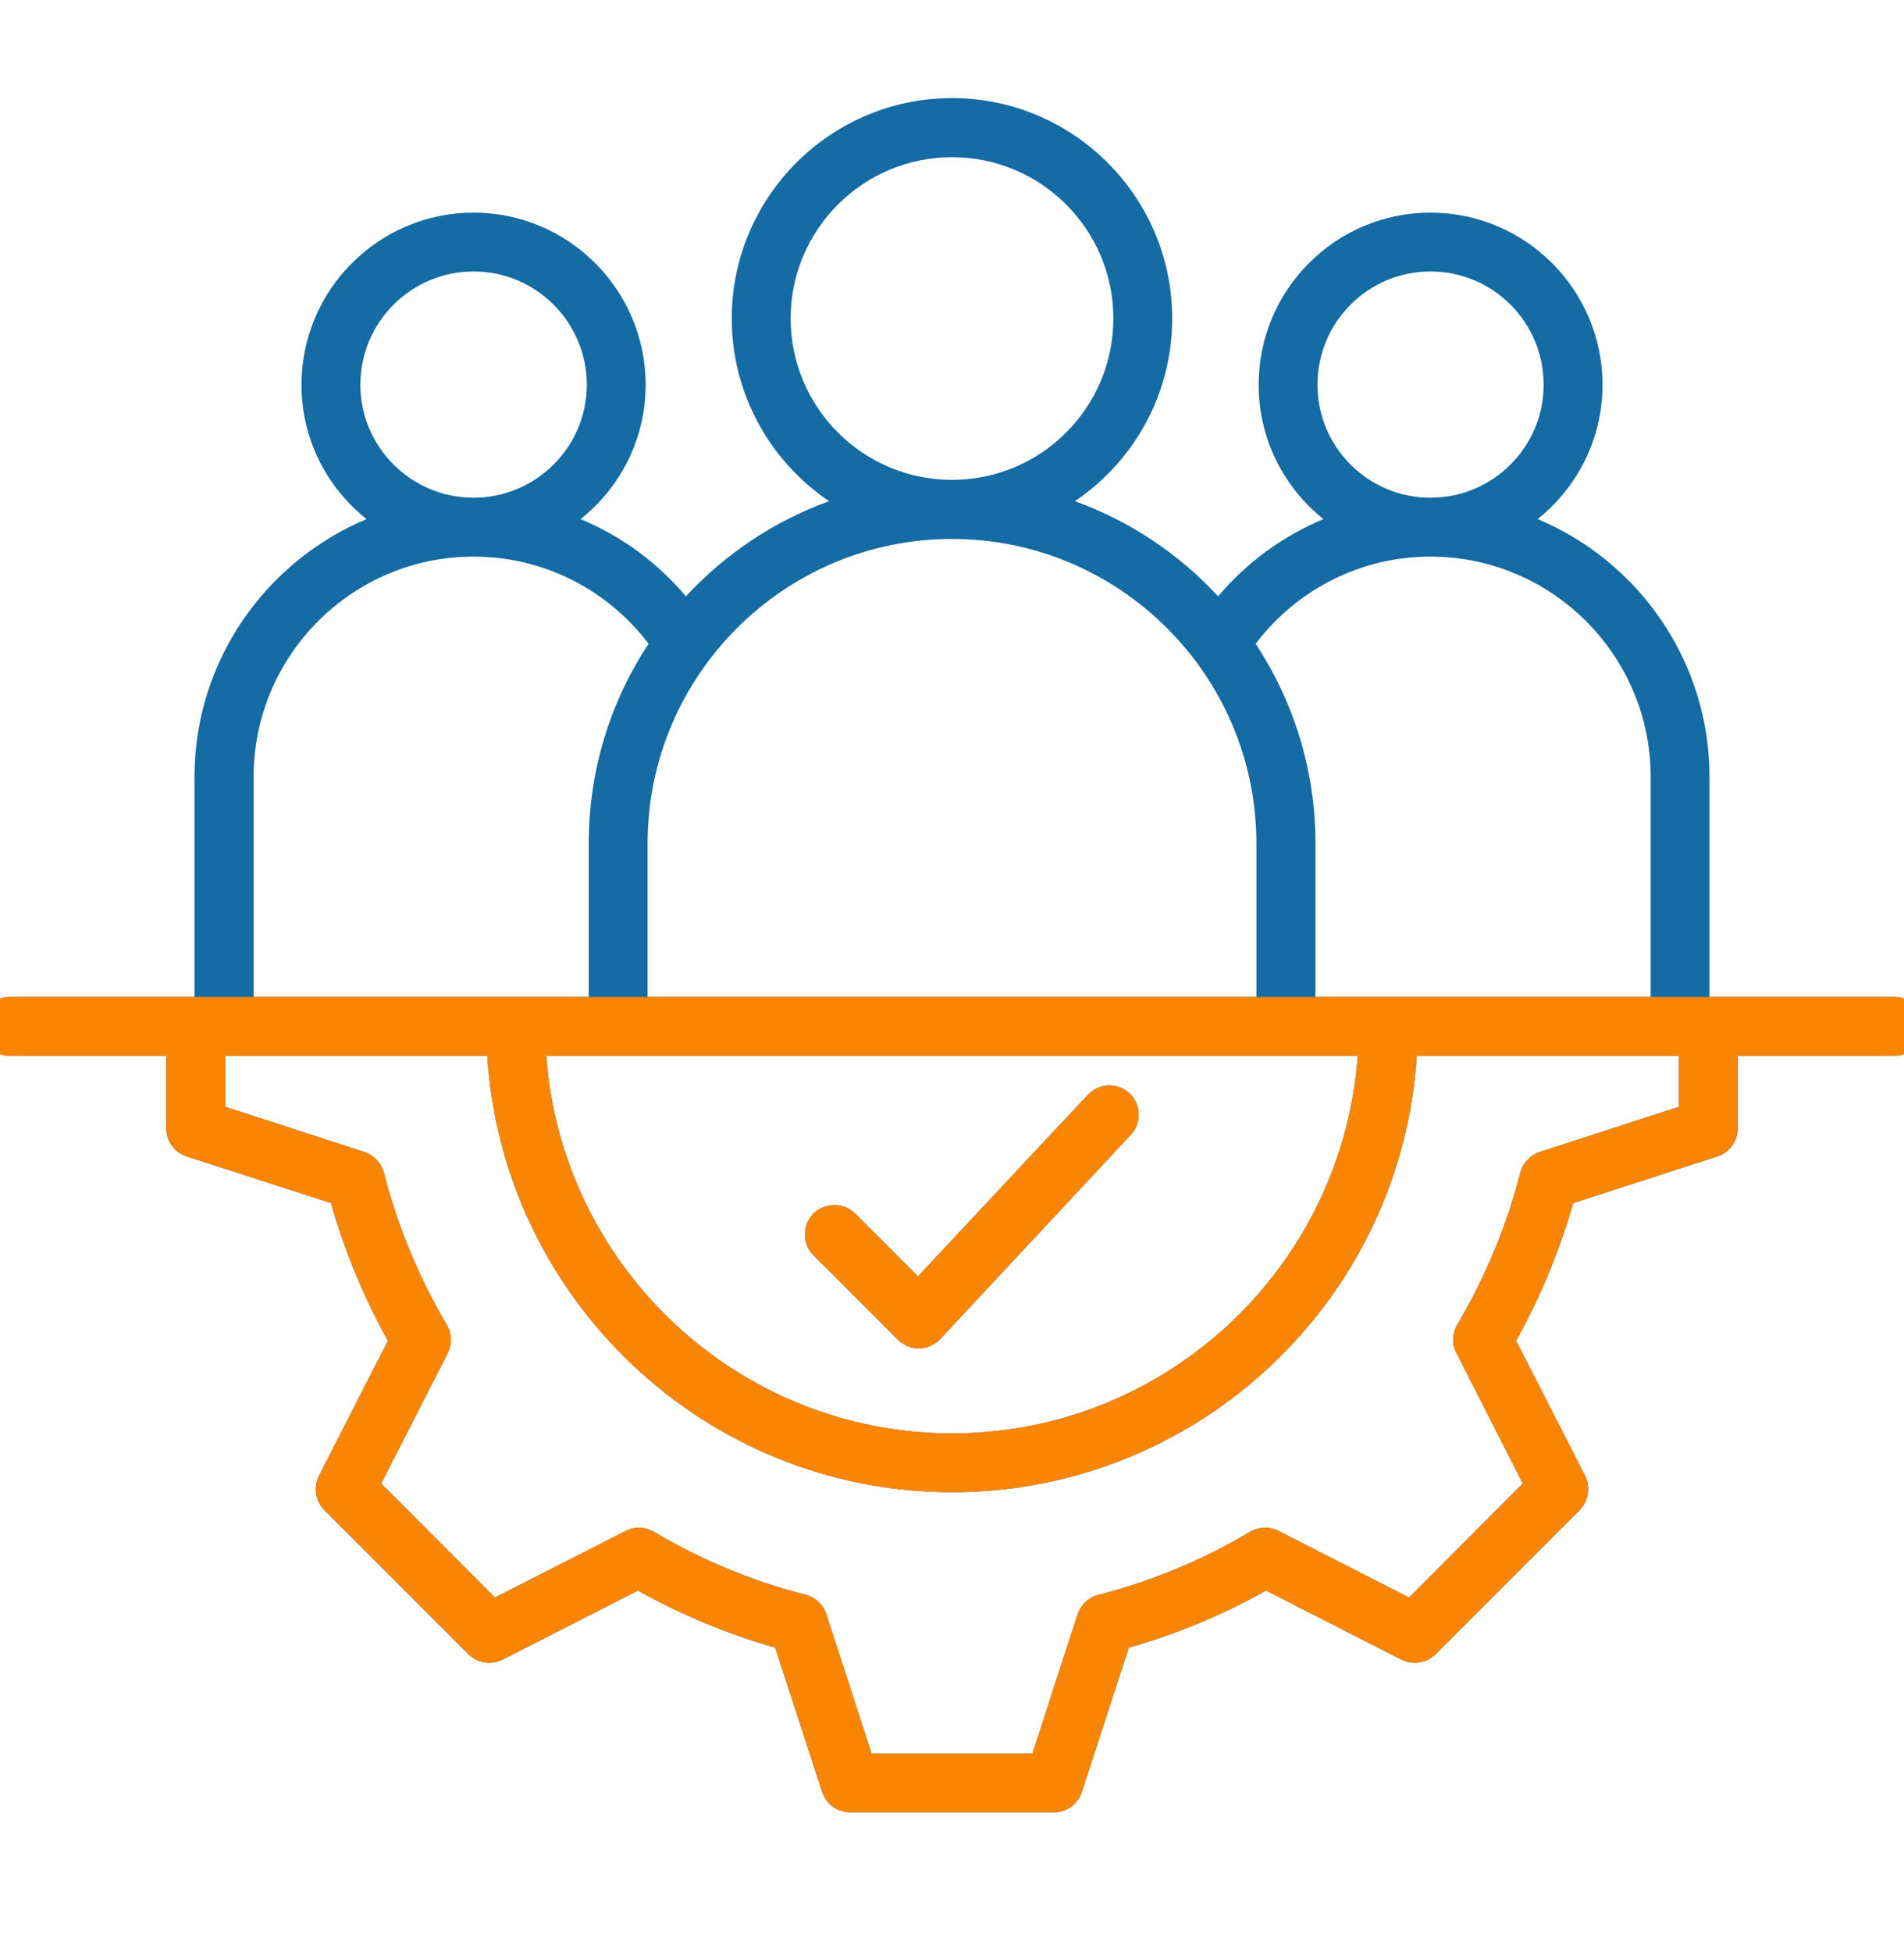
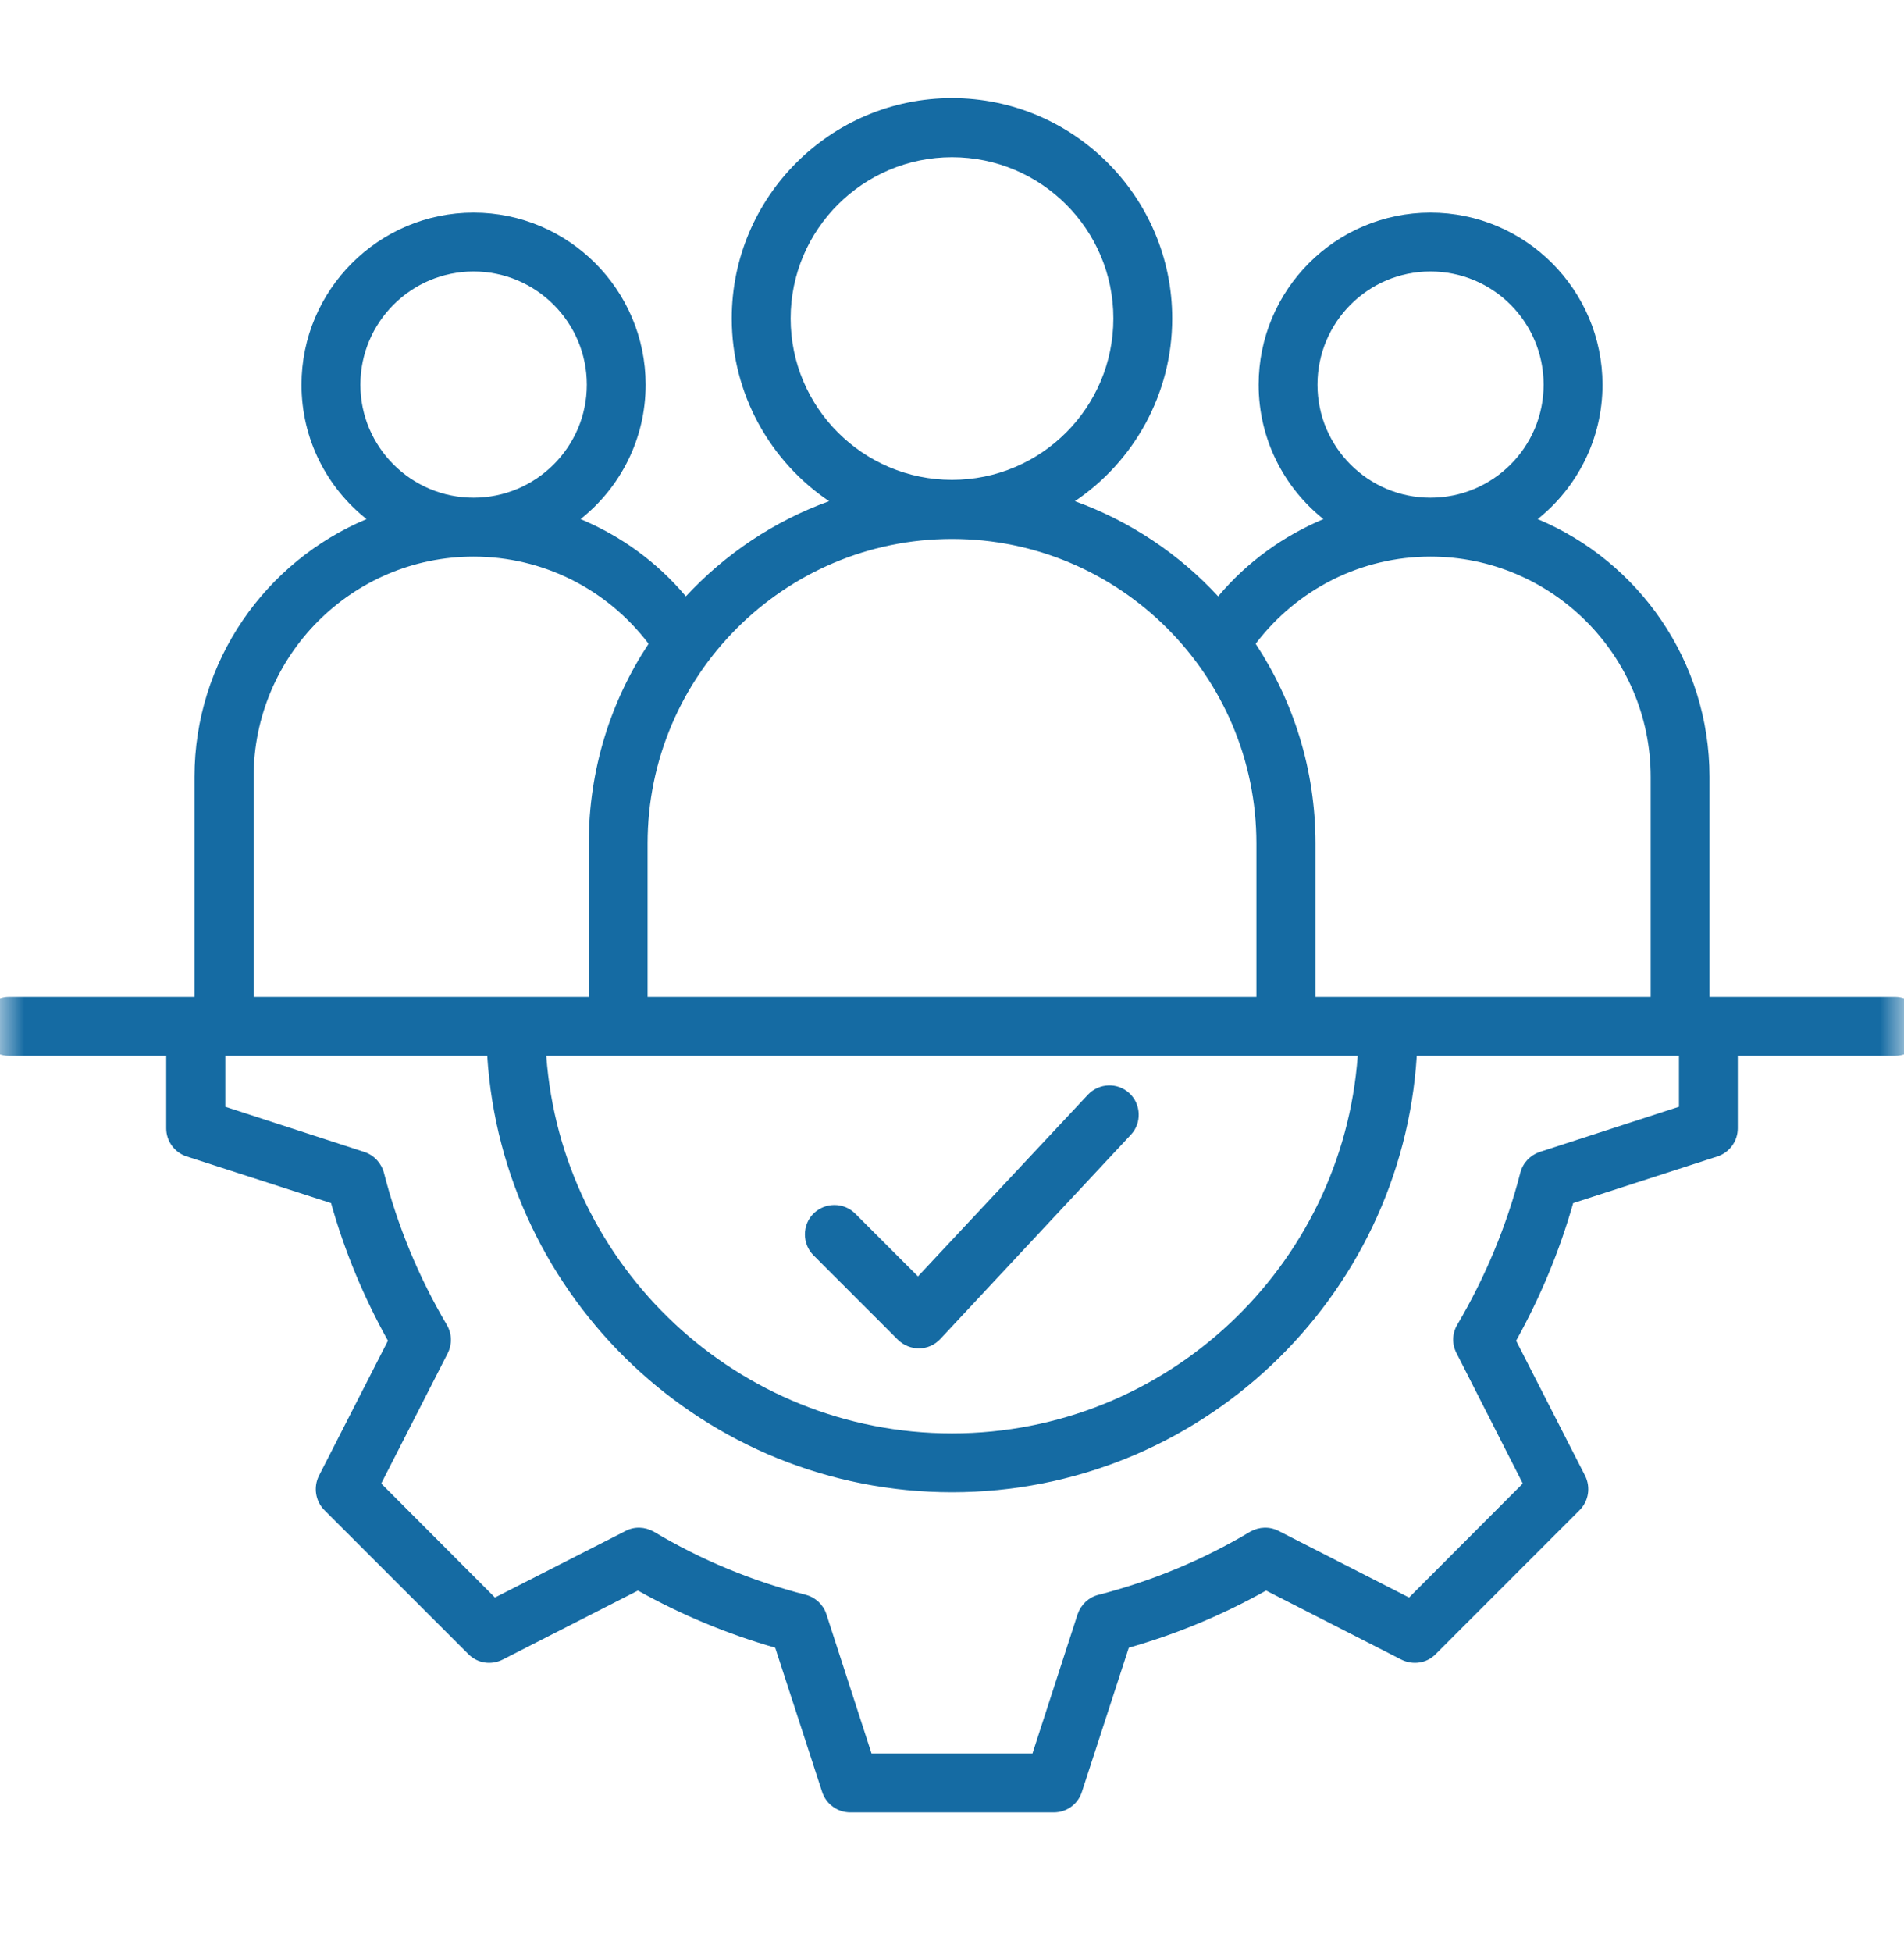
<svg xmlns="http://www.w3.org/2000/svg" width="40" height="41" viewBox="0 0 40 41" fill="none">
  <g clip-path="url(#clip0_51_1167)">
    <mask id="mask0_51_1167" style="mask-type:luminance" maskUnits="userSpaceOnUse" x="0" y="0" width="40" height="41">
      <path d="M40 0.06H0V40.06H40V0.06Z" fill="white" />
    </mask>
    <g mask="url(#mask0_51_1167)">
      <path fill-rule="evenodd" clip-rule="evenodd" d="M35.272 22.172H29.764C29.446 27.279 25.19 31.337 20 31.337C14.816 31.337 10.559 27.279 10.236 22.172H4.733V23.242L7.654 24.191C7.858 24.259 8.009 24.421 8.066 24.629C8.353 25.751 8.796 26.82 9.386 27.821C9.495 28.004 9.501 28.228 9.407 28.416L8.009 31.154L10.398 33.548L13.141 32.151C13.329 32.051 13.553 32.062 13.736 32.166C14.732 32.761 15.806 33.204 16.928 33.491C17.131 33.543 17.298 33.7 17.361 33.898L18.31 36.824H21.69L22.639 33.898C22.707 33.7 22.869 33.543 23.077 33.491C24.194 33.204 25.268 32.761 26.264 32.166C26.447 32.062 26.671 32.051 26.864 32.151L29.602 33.548L31.991 31.154L30.599 28.416C30.5 28.228 30.505 28.004 30.614 27.821C31.204 26.82 31.652 25.745 31.939 24.629C31.991 24.421 32.148 24.259 32.346 24.191L35.272 23.242V22.172ZM5.328 16.315V20.936H12.369V17.713C12.369 16.164 12.828 14.724 13.626 13.519C12.75 12.367 11.404 11.689 9.949 11.689C7.399 11.689 5.328 13.764 5.328 16.315ZM9.949 10.452C11.258 10.452 12.328 9.388 12.328 8.079C12.328 6.765 11.258 5.701 9.949 5.701C8.64 5.701 7.571 6.765 7.571 8.079C7.571 9.388 8.64 10.452 9.949 10.452ZM13.605 17.713C13.605 14.187 16.474 11.318 20 11.318C23.526 11.318 26.395 14.187 26.395 17.713V20.936H13.605V17.713ZM20 10.077C21.872 10.077 23.39 8.559 23.39 6.687C23.39 4.819 21.872 3.301 20 3.301C18.133 3.301 16.61 4.819 16.61 6.687C16.61 8.559 18.133 10.077 20 10.077ZM11.477 22.172H28.523C28.205 26.596 24.507 30.101 20 30.101C15.499 30.101 11.795 26.596 11.477 22.172ZM26.379 13.519C27.172 14.724 27.636 16.164 27.636 17.713V20.936H34.678V16.315C34.678 13.764 32.602 11.689 30.051 11.689C28.601 11.689 27.255 12.367 26.379 13.519ZM30.051 10.452C31.366 10.452 32.429 9.388 32.429 8.079C32.429 6.765 31.366 5.701 30.051 5.701C28.742 5.701 27.678 6.765 27.678 8.079C27.678 9.388 28.742 10.452 30.051 10.452ZM40.425 21.552C40.425 21.896 40.149 22.172 39.81 22.172H36.508V23.695C36.508 23.962 36.336 24.201 36.081 24.285L33.05 25.265C32.763 26.272 32.362 27.237 31.851 28.155L33.301 30.992C33.421 31.232 33.374 31.525 33.186 31.712L30.161 34.737C29.973 34.931 29.681 34.972 29.441 34.852L26.598 33.402C25.686 33.913 24.721 34.315 23.714 34.602L22.728 37.632C22.645 37.888 22.41 38.06 22.139 38.06H17.862C17.596 38.06 17.356 37.888 17.272 37.632L16.286 34.602C15.285 34.315 14.315 33.913 13.402 33.402L10.559 34.852C10.319 34.972 10.033 34.931 9.84 34.737L6.814 31.712C6.627 31.524 6.58 31.232 6.7 30.992L8.15 28.155C7.639 27.237 7.237 26.272 6.955 25.265L3.92 24.285C3.664 24.201 3.492 23.962 3.492 23.695V22.172H0.19C-0.149 22.172 -0.425 21.896 -0.425 21.552C-0.425 21.213 -0.149 20.936 0.19 20.936H4.086V16.315C4.086 13.879 5.583 11.788 7.701 10.901C6.866 10.239 6.334 9.221 6.334 8.079C6.334 6.087 7.957 4.465 9.949 4.465C11.941 4.465 13.564 6.087 13.564 8.079C13.564 9.221 13.031 10.239 12.197 10.901C13.047 11.256 13.803 11.803 14.409 12.523C15.233 11.636 16.26 10.943 17.418 10.525C16.187 9.696 15.373 8.283 15.373 6.687C15.373 4.136 17.449 2.06 20 2.06C22.55 2.06 24.626 4.136 24.626 6.687C24.626 8.283 23.813 9.696 22.582 10.525C23.74 10.943 24.773 11.636 25.591 12.523C26.197 11.803 26.958 11.256 27.803 10.901C26.974 10.239 26.442 9.221 26.442 8.079C26.442 6.087 28.058 4.465 30.051 4.465C32.044 4.465 33.666 6.087 33.666 8.079C33.666 9.221 33.133 10.239 32.304 10.901C34.422 11.788 35.914 13.879 35.914 16.315V20.936H39.81C40.149 20.936 40.425 21.213 40.425 21.552ZM17.09 26.361C16.85 26.121 16.85 25.724 17.09 25.485C17.335 25.245 17.726 25.245 17.966 25.485L19.285 26.804L22.853 22.991C23.088 22.741 23.479 22.725 23.729 22.96C23.974 23.189 23.99 23.586 23.756 23.831L19.755 28.118C19.517 28.375 19.118 28.383 18.863 28.134L17.09 26.361Z" fill="#156BA3" />
    </g>
-     <path fill-rule="evenodd" clip-rule="evenodd" d="M12.369 20.936H5.328H4.086H0.19C-0.149 20.936 -0.425 21.213 -0.425 21.552C-0.425 21.896 -0.149 22.172 0.19 22.172H3.492V23.695C3.492 23.962 3.664 24.201 3.92 24.285L6.955 25.265C7.237 26.272 7.639 27.237 8.15 28.155L6.7 30.992C6.58 31.232 6.627 31.524 6.814 31.712L9.84 34.737C10.033 34.931 10.319 34.972 10.559 34.852L13.402 33.402C14.315 33.913 15.285 34.315 16.286 34.602L17.272 37.632C17.356 37.888 17.596 38.06 17.862 38.06H22.139C22.41 38.06 22.645 37.888 22.728 37.632L23.714 34.602C24.721 34.315 25.686 33.913 26.598 33.402L29.441 34.852C29.681 34.972 29.973 34.931 30.161 34.737L33.186 31.712C33.374 31.525 33.421 31.232 33.301 30.992L31.851 28.155C32.362 27.237 32.763 26.272 33.05 25.265L36.081 24.285C36.336 24.201 36.508 23.962 36.508 23.695V22.172H39.81C40.149 22.172 40.425 21.896 40.425 21.552C40.425 21.213 40.149 20.936 39.81 20.936H35.914H34.678H27.636H26.395H13.605H12.369ZM28.523 22.172H11.477C11.795 26.596 15.499 30.101 20 30.101C24.507 30.101 28.205 26.596 28.523 22.172ZM17.09 25.485C16.85 25.724 16.85 26.121 17.09 26.361L18.863 28.134C19.118 28.383 19.517 28.375 19.755 28.118L23.756 23.831C23.99 23.586 23.974 23.189 23.729 22.96C23.479 22.725 23.088 22.741 22.853 22.991L19.285 26.804L17.966 25.485C17.726 25.245 17.335 25.245 17.09 25.485ZM29.764 22.172H35.272V23.242L32.346 24.191C32.148 24.259 31.991 24.421 31.939 24.629C31.652 25.745 31.204 26.82 30.614 27.821C30.505 28.004 30.5 28.228 30.599 28.416L31.991 31.154L29.602 33.548L26.864 32.151C26.671 32.051 26.447 32.062 26.264 32.166C25.268 32.761 24.194 33.204 23.077 33.491C22.869 33.543 22.707 33.7 22.639 33.898L21.69 36.824H18.31L17.361 33.898C17.298 33.7 17.131 33.543 16.928 33.491C15.806 33.204 14.732 32.761 13.736 32.166C13.553 32.062 13.329 32.051 13.141 32.151L10.398 33.548L8.009 31.154L9.407 28.416C9.501 28.228 9.495 28.004 9.386 27.821C8.796 26.82 8.353 25.751 8.066 24.629C8.009 24.421 7.858 24.259 7.654 24.191L4.733 23.242V22.172H10.236C10.559 27.279 14.816 31.337 20 31.337C25.19 31.337 29.446 27.279 29.764 22.172Z" fill="#FA8503" />
  </g>
  <defs>
    <clipPath id="clip0_51_1167">
      <rect width="40" height="41" fill="white" />
    </clipPath>
  </defs>
</svg>